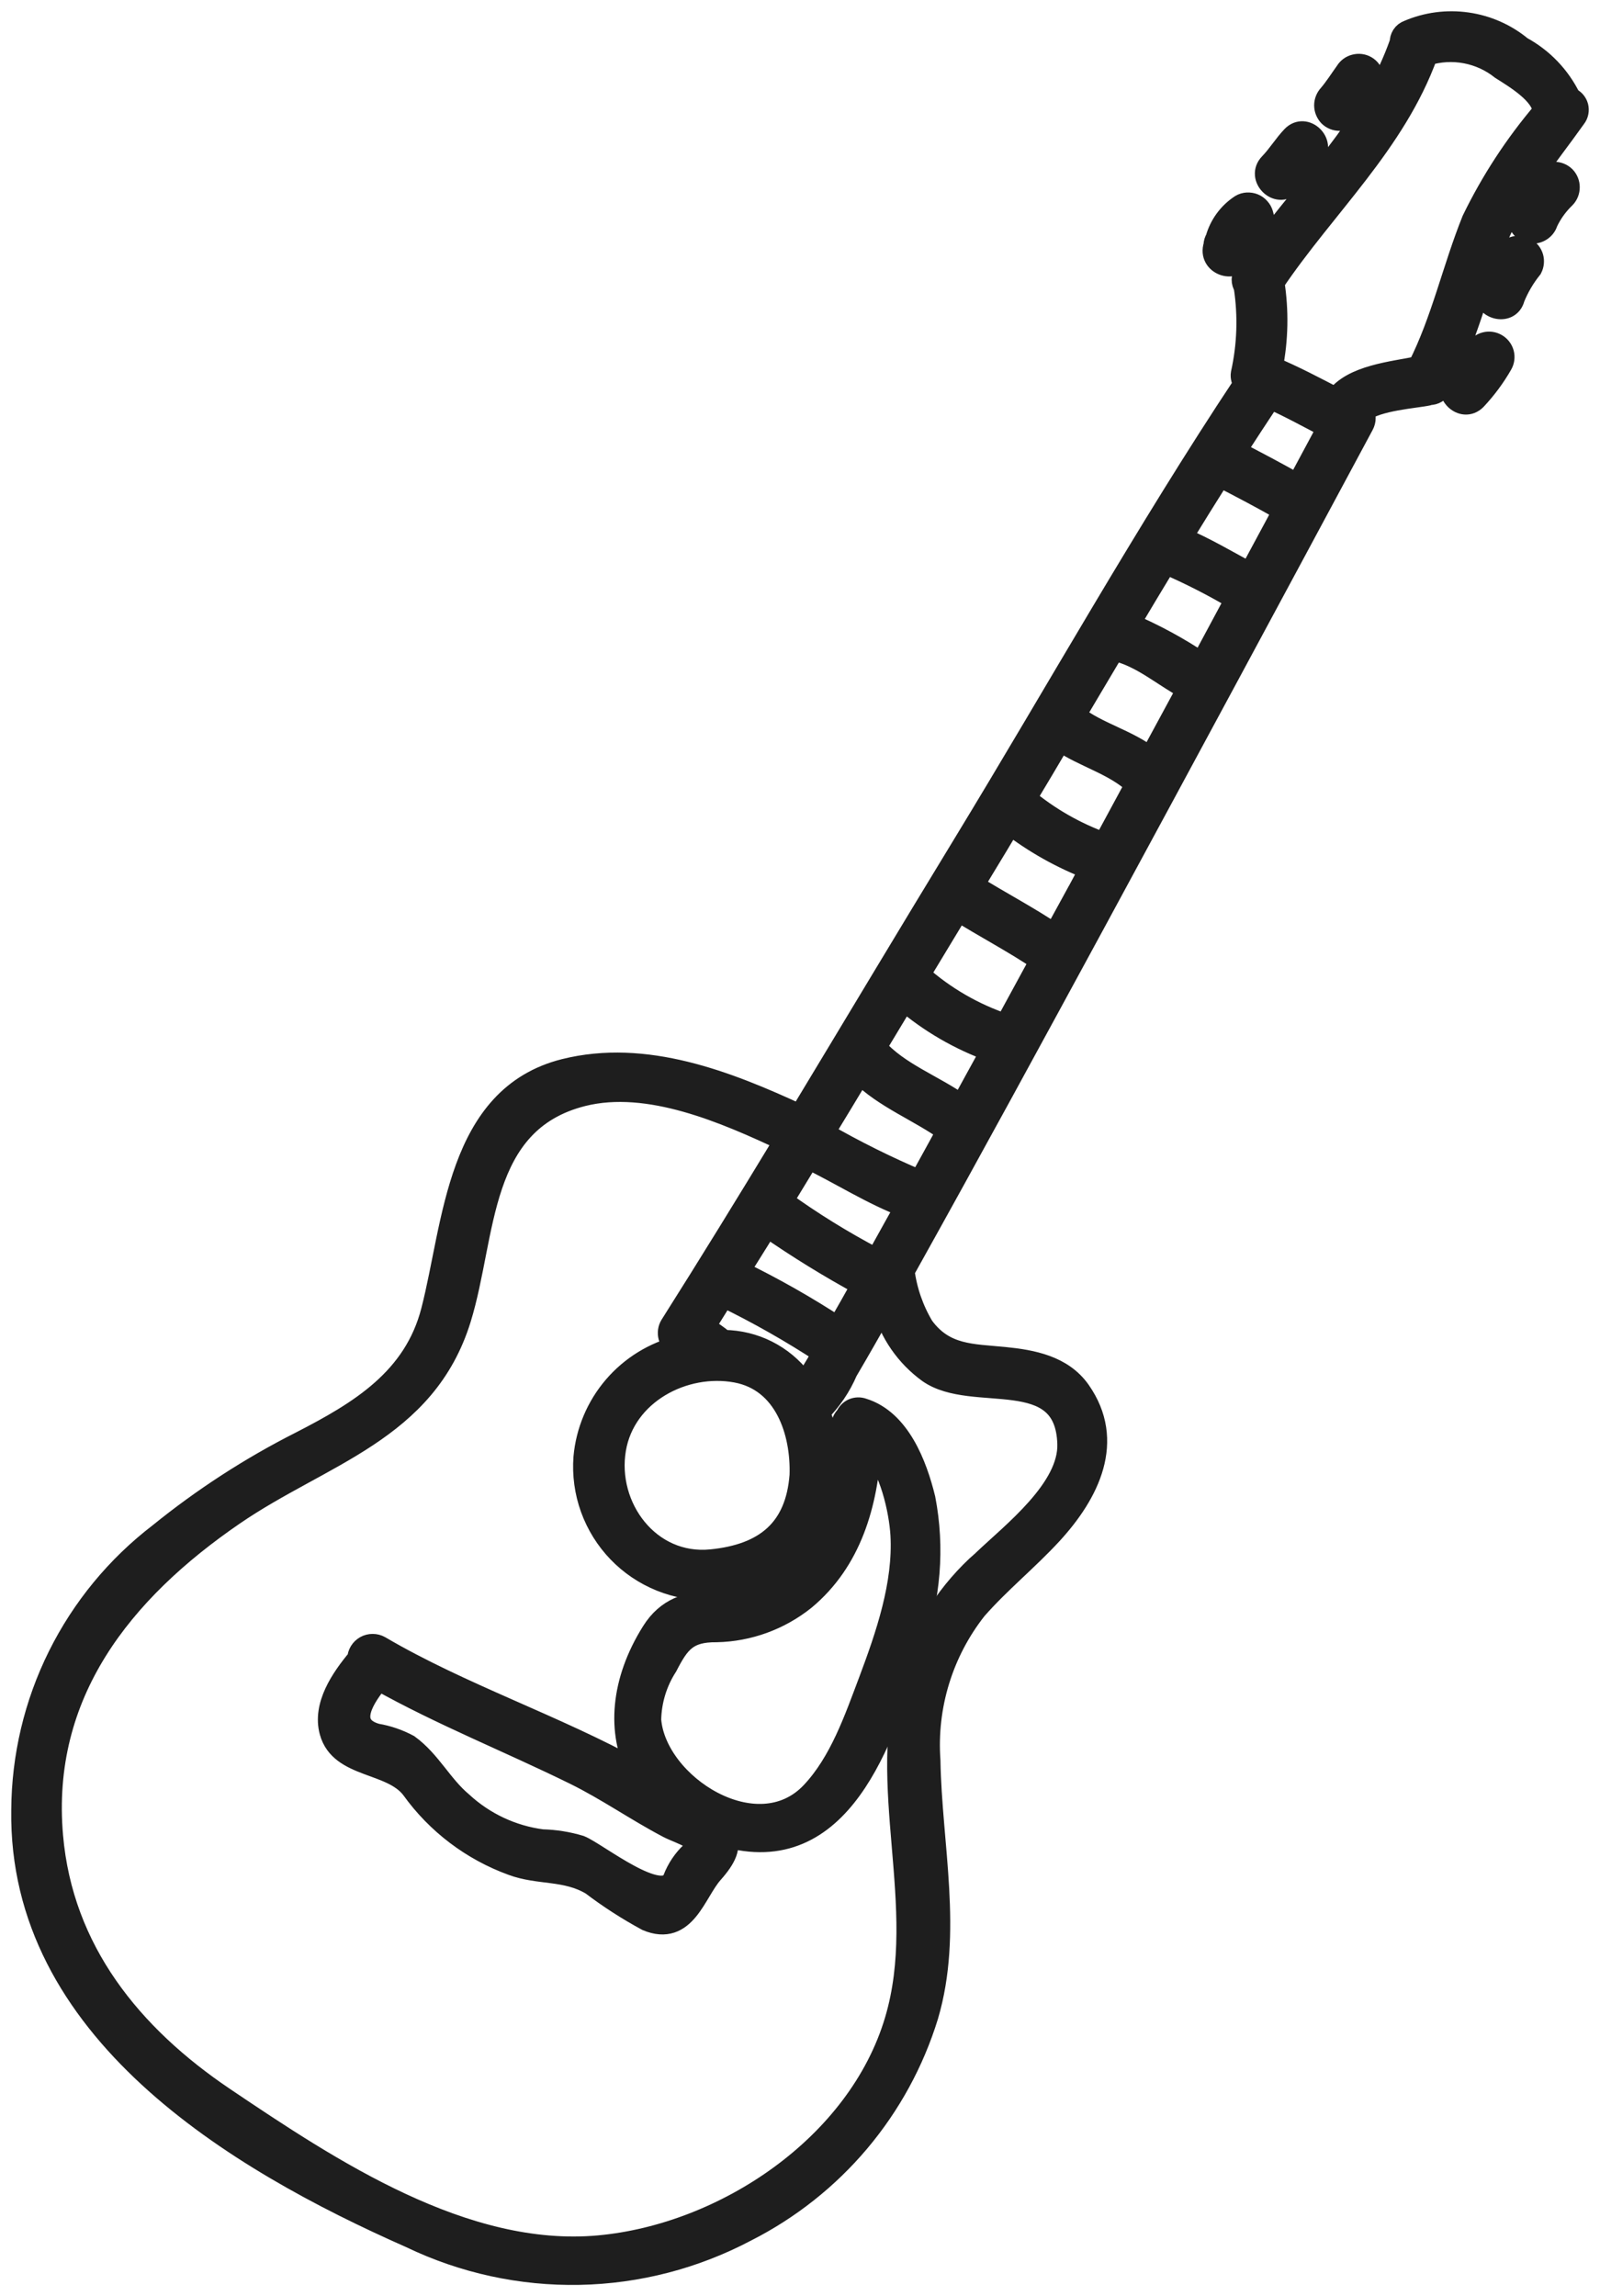
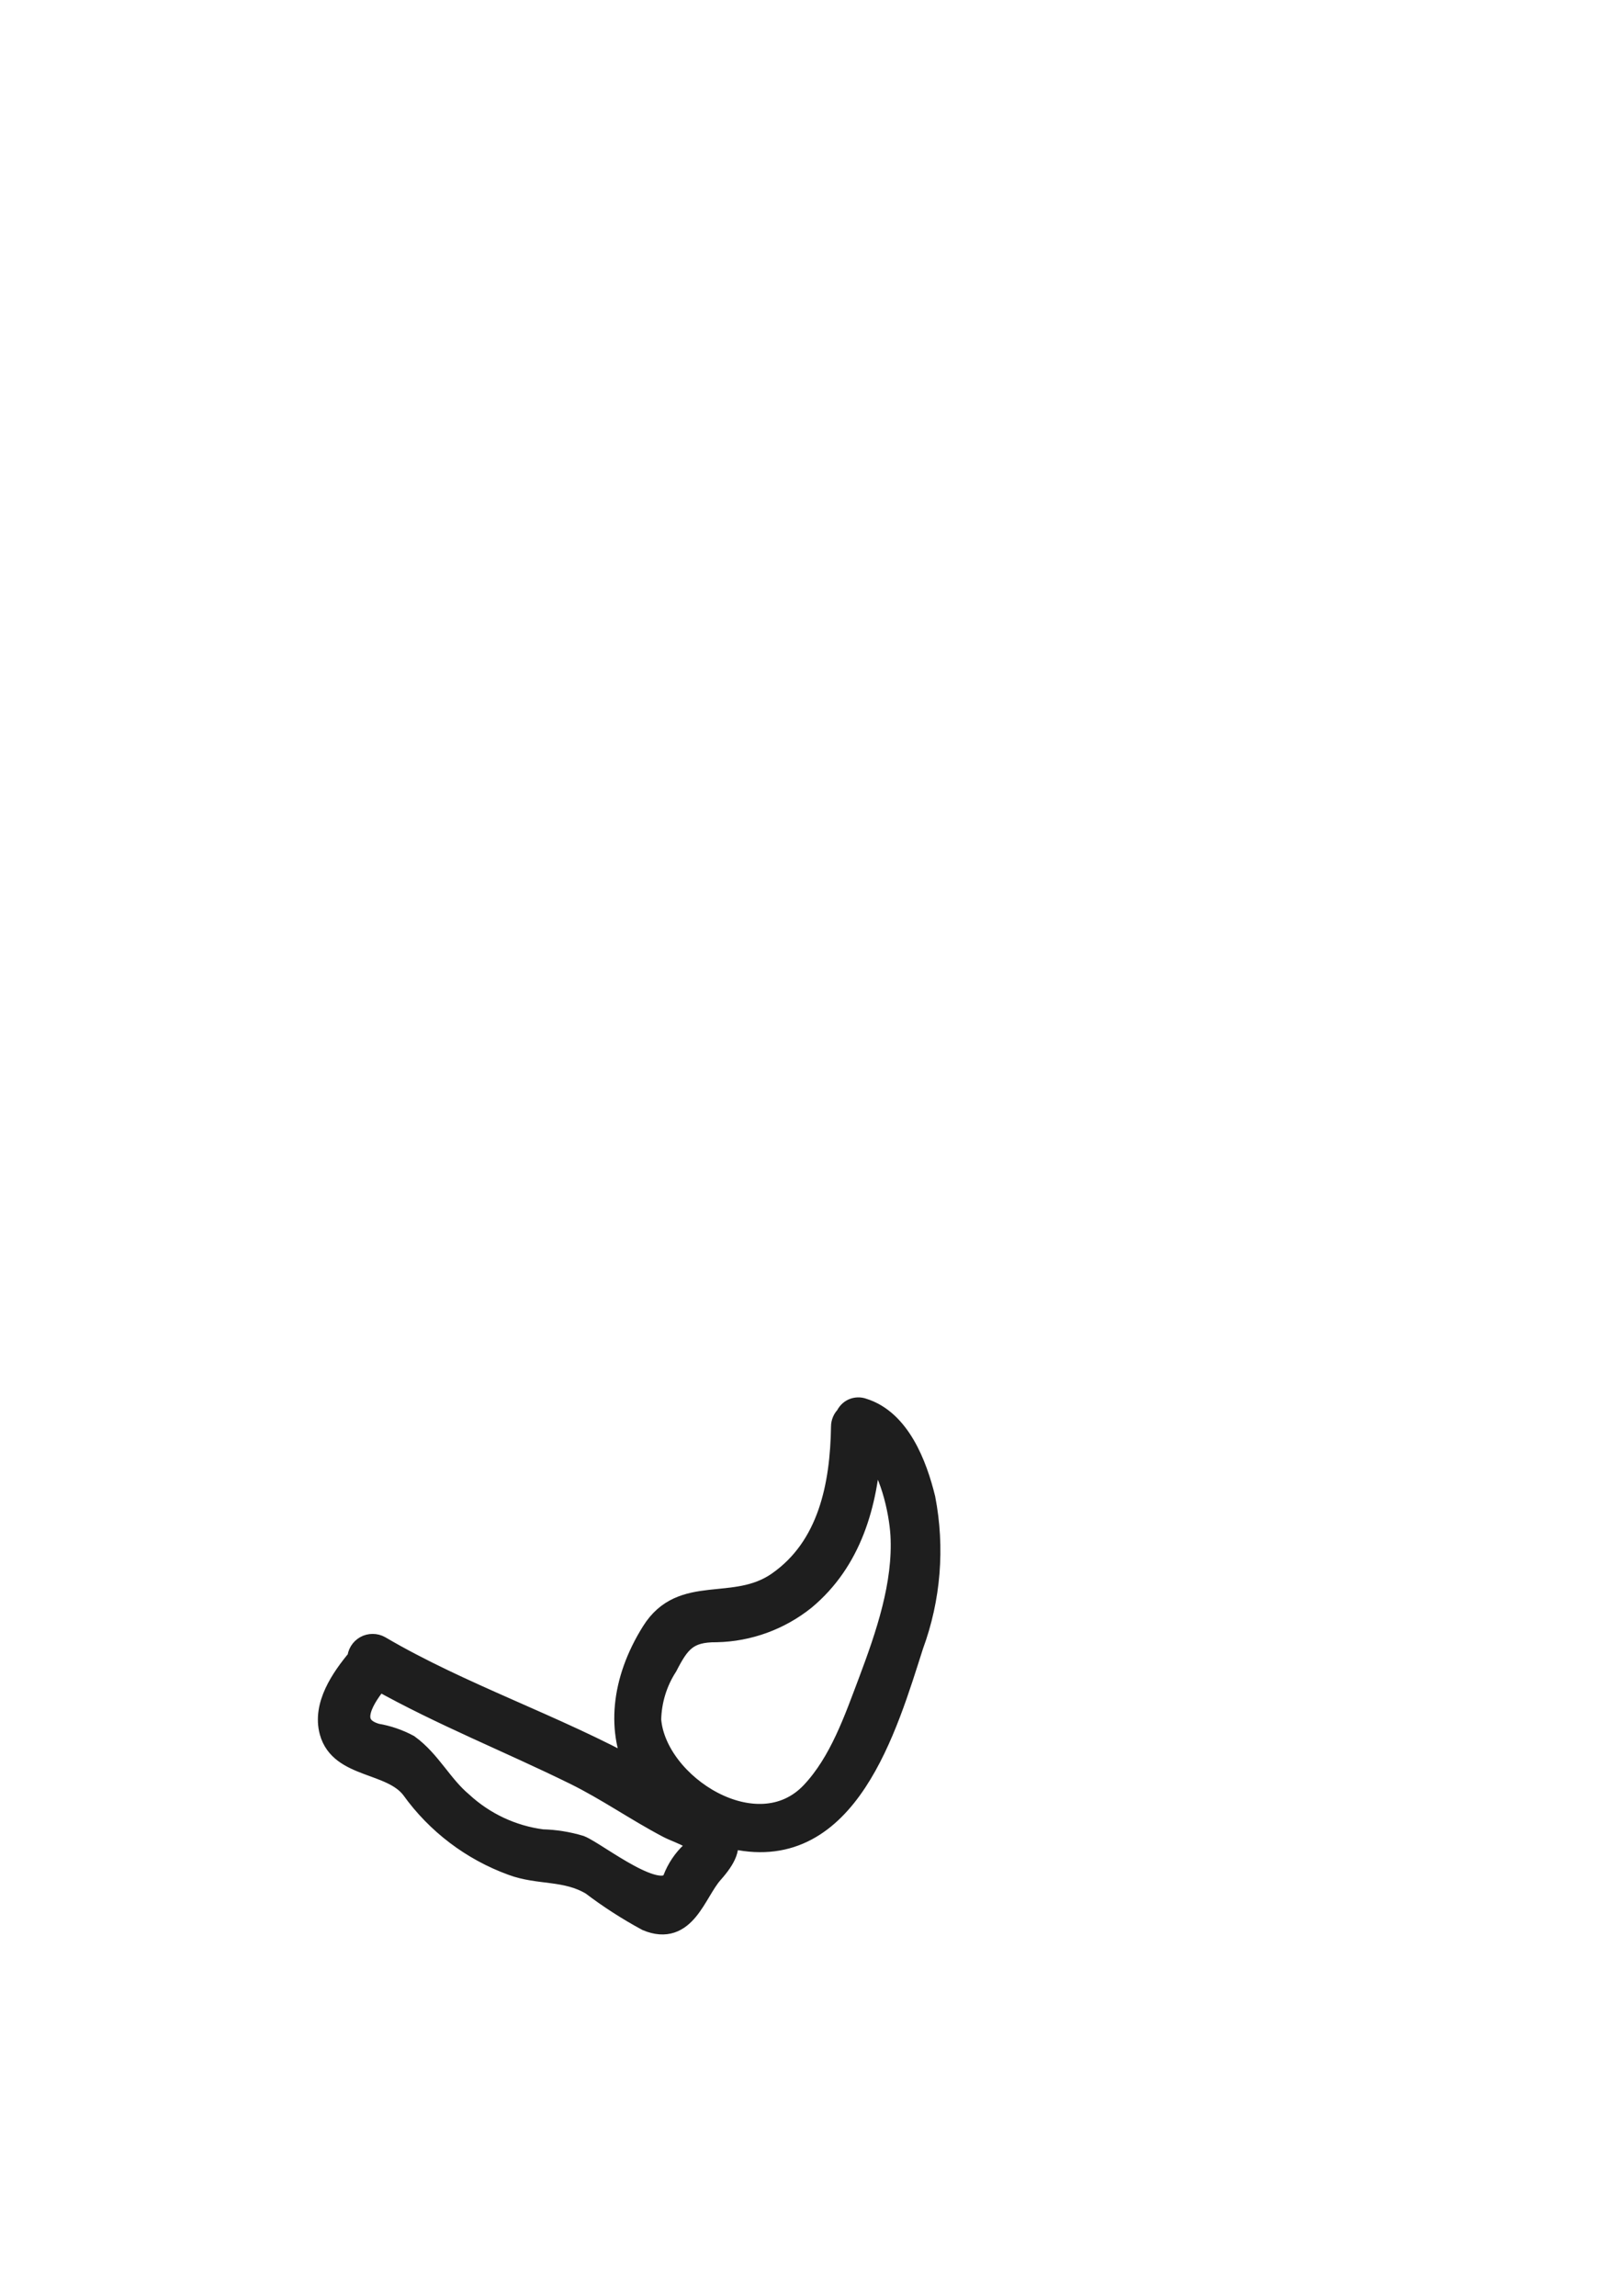
<svg xmlns="http://www.w3.org/2000/svg" viewBox="5610.6 4998.1 21.331 30.6" data-guides="{&quot;vertical&quot;:[],&quot;horizontal&quot;:[]}">
-   <path fill="#1E1E1E" stroke="#1E1E1E" fill-opacity="1" stroke-width="0.3" stroke-opacity="1" font-size-adjust="none" id="tSvga3a0a1ec6e" title="Path 118" d="M 5631.529 4999.413 C 5631.552 4999.422 5631.573 4999.436 5631.59 4999.455C 5631.607 4999.474 5631.619 4999.496 5631.626 4999.521C 5631.632 4999.545 5631.633 4999.57 5631.628 4999.595C 5631.623 4999.62 5631.613 4999.643 5631.597 4999.663C 5631.399 4999.942 5631.191 5000.207 5631.001 5000.483C 5631.041 5000.5 5631.078 5000.523 5631.111 5000.55C 5631.137 5000.52 5631.163 5000.491 5631.188 5000.461C 5631.224 5000.426 5631.272 5000.406 5631.322 5000.406C 5631.373 5000.406 5631.421 5000.426 5631.457 5000.461C 5631.492 5000.497 5631.511 5000.545 5631.511 5000.595C 5631.511 5000.646 5631.492 5000.694 5631.457 5000.73C 5631.359 5000.824 5631.279 5000.935 5631.221 5001.057C 5631.207 5001.106 5631.175 5001.146 5631.131 5001.171C 5631.088 5001.196 5631.036 5001.203 5630.987 5001.19C 5630.939 5001.177 5630.898 5001.144 5630.873 5001.101C 5630.848 5001.057 5630.841 5001.005 5630.854 5000.956C 5630.867 5000.923 5630.882 5000.894 5630.897 5000.864C 5630.894 5000.861 5630.891 5000.859 5630.887 5000.856C 5630.881 5000.85 5630.877 5000.847 5630.876 5000.846C 5630.868 5000.84 5630.86 5000.835 5630.851 5000.831C 5630.839 5000.83 5630.828 5000.83 5630.817 5000.831C 5630.803 5000.833 5630.79 5000.833 5630.777 5000.831C 5630.658 5001.031 5630.558 5001.243 5630.479 5001.462C 5630.537 5001.485 5630.592 5001.512 5630.647 5001.54C 5630.659 5001.52 5630.672 5001.5 5630.684 5001.479C 5630.71 5001.438 5630.752 5001.409 5630.8 5001.397C 5630.847 5001.386 5630.898 5001.394 5630.94 5001.418C 5630.982 5001.443 5631.013 5001.483 5631.027 5001.53C 5631.04 5001.577 5631.035 5001.628 5631.013 5001.671C 5630.916 5001.792 5630.837 5001.926 5630.779 5002.069C 5630.722 5002.307 5630.356 5002.205 5630.411 5001.968C 5630.42 5001.932 5630.433 5001.897 5630.448 5001.864C 5630.419 5001.849 5630.389 5001.835 5630.36 5001.822C 5630.262 5002.13 5630.165 5002.436 5630.046 5002.736C 5630.103 5002.767 5630.158 5002.804 5630.217 5002.835C 5630.223 5002.838 5630.228 5002.843 5630.234 5002.847C 5630.253 5002.819 5630.271 5002.79 5630.289 5002.761C 5630.314 5002.718 5630.356 5002.687 5630.404 5002.675C 5630.453 5002.662 5630.504 5002.67 5630.547 5002.695C 5630.59 5002.72 5630.622 5002.761 5630.635 5002.809C 5630.648 5002.857 5630.641 5002.909 5630.616 5002.952C 5630.52 5003.12 5630.404 5003.276 5630.271 5003.418C 5630.099 5003.593 5629.831 5003.324 5630.001 5003.15C 5629.965 5003.129 5629.929 5003.108 5629.893 5003.086C 5629.866 5003.142 5629.839 5003.198 5629.81 5003.253C 5629.797 5003.282 5629.775 5003.306 5629.748 5003.323C 5629.721 5003.34 5629.69 5003.348 5629.659 5003.348C 5629.65 5003.351 5629.642 5003.354 5629.634 5003.356C 5629.481 5003.39 5628.955 5003.423 5628.765 5003.579C 5628.782 5003.606 5628.79 5003.637 5628.79 5003.669C 5628.791 5003.701 5628.782 5003.732 5628.767 5003.76C 5627.579 5005.973 5626.387 5008.184 5625.191 5010.391C 5624.365 5011.912 5623.538 5013.433 5622.695 5014.944C 5622.677 5014.975 5622.66 5015.005 5622.643 5015.037C 5622.677 5015.301 5622.765 5015.555 5622.902 5015.784C 5623.189 5016.176 5623.559 5016.157 5623.99 5016.2C 5624.362 5016.237 5624.758 5016.311 5624.99 5016.639C 5625.457 5017.304 5625.111 5017.995 5624.617 5018.534C 5624.295 5018.884 5623.922 5019.184 5623.609 5019.541C 5623.158 5020.114 5622.936 5020.835 5622.988 5021.563C 5623.007 5022.688 5623.288 5023.853 5622.961 5024.961C 5622.772 5025.576 5622.46 5026.146 5622.046 5026.637C 5621.631 5027.129 5621.121 5027.532 5620.548 5027.823C 5619.862 5028.186 5619.101 5028.384 5618.325 5028.399C 5617.549 5028.414 5616.78 5028.247 5616.081 5027.911C 5613.724 5026.871 5610.857 5025.142 5610.9 5022.221C 5610.904 5021.509 5611.07 5020.808 5611.387 5020.171C 5611.704 5019.534 5612.162 5018.978 5612.727 5018.545C 5613.311 5018.072 5613.943 5017.662 5614.614 5017.323C 5615.398 5016.92 5616.13 5016.481 5616.364 5015.566C 5616.66 5014.416 5616.698 5012.718 5618.128 5012.36C 5619.203 5012.092 5620.294 5012.519 5621.268 5012.971C 5621.997 5011.765 5622.72 5010.555 5623.453 5009.353C 5624.697 5007.311 5625.874 5005.202 5627.198 5003.21C 5627.182 5003.193 5627.17 5003.172 5627.163 5003.149C 5627.157 5003.126 5627.155 5003.102 5627.159 5003.079C 5627.243 5002.7 5627.256 5002.309 5627.198 5001.926C 5627.197 5001.923 5627.197 5001.921 5627.198 5001.918C 5627.179 5001.89 5627.17 5001.858 5627.17 5001.824C 5627.171 5001.791 5627.182 5001.759 5627.202 5001.732C 5627.23 5001.69 5627.259 5001.65 5627.288 5001.607C 5627.282 5001.603 5627.277 5001.6 5627.27 5001.596C 5627.232 5001.568 5627.202 5001.529 5627.187 5001.484C 5627.174 5001.493 5627.162 5001.501 5627.15 5001.509C 5627.089 5001.733 5626.736 5001.632 5626.788 5001.396C 5626.79 5001.387 5626.792 5001.378 5626.795 5001.369C 5626.795 5001.339 5626.804 5001.31 5626.82 5001.285C 5626.871 5001.102 5626.987 5000.944 5627.146 5000.84C 5627.171 5000.825 5627.199 5000.817 5627.228 5000.815C 5627.257 5000.814 5627.286 5000.818 5627.313 5000.829C 5627.34 5000.84 5627.364 5000.857 5627.383 5000.879C 5627.403 5000.9 5627.417 5000.926 5627.425 5000.953C 5627.456 5001.049 5627.449 5001.153 5627.406 5001.243C 5627.427 5001.247 5627.447 5001.256 5627.465 5001.268C 5627.48 5001.28 5627.496 5001.289 5627.511 5001.3C 5627.691 5001.063 5627.881 5000.832 5628.069 5000.6C 5628.049 5000.579 5628.024 5000.562 5627.997 5000.55C 5627.98 5000.539 5627.962 5000.53 5627.943 5000.522C 5627.935 5000.517 5627.927 5000.513 5627.918 5000.509C 5627.9 5000.502 5627.883 5000.493 5627.868 5000.481C 5627.846 5000.506 5627.826 5000.531 5627.803 5000.556C 5627.632 5000.731 5627.364 5000.463 5627.534 5000.287C 5627.644 5000.174 5627.725 5000.037 5627.834 4999.923C 5628.002 4999.75 5628.263 5000.007 5628.109 5000.183C 5628.179 5000.215 5628.245 5000.256 5628.305 5000.306C 5628.466 5000.102 5628.621 4999.894 5628.763 4999.678C 5628.756 4999.678 5628.75 4999.678 5628.743 4999.678C 5628.717 4999.678 5628.692 4999.672 5628.669 4999.662C 5628.646 4999.652 5628.625 4999.637 5628.607 4999.618C 5628.602 4999.625 5628.599 4999.632 5628.594 4999.639C 5628.558 4999.674 5628.509 4999.694 5628.459 4999.694C 5628.408 4999.694 5628.36 4999.674 5628.324 4999.639C 5628.29 4999.602 5628.27 4999.554 5628.27 4999.504C 5628.27 4999.454 5628.29 4999.405 5628.324 4999.369C 5628.406 4999.273 5628.474 4999.164 5628.549 4999.06C 5628.575 4999.017 5628.616 4998.986 5628.665 4998.974C 5628.713 4998.961 5628.765 4998.967 5628.808 4998.992C 5628.852 4999.017 5628.883 4999.059 5628.896 4999.108C 5628.909 4999.156 5628.902 4999.208 5628.877 4999.251C 5628.864 4999.27 5628.85 4999.289 5628.838 4999.307C 5628.855 4999.31 5628.873 4999.314 5628.889 4999.321C 5628.915 4999.331 5628.938 4999.344 5628.959 4999.362C 5629.084 4999.144 5629.189 4998.915 5629.273 4998.678C 5629.274 4998.674 5629.277 4998.672 5629.278 4998.668C 5629.276 4998.636 5629.285 4998.604 5629.302 4998.577C 5629.32 4998.549 5629.346 4998.529 5629.377 4998.518C 5629.623 4998.412 5629.894 4998.377 5630.159 4998.415C 5630.424 4998.453 5630.674 4998.563 5630.88 4998.734C 5631.162 4998.887 5631.389 4999.124 5631.529 4999.413ZM 5631.181 4999.591 C 5631.181 4999.588 5631.181 4999.585 5631.181 4999.582C 5631.172 4999.347 5630.79 4999.123 5630.619 4999.014C 5630.481 4998.904 5630.317 4998.829 5630.143 4998.796C 5629.969 4998.763 5629.789 4998.773 5629.62 4998.825C 5629.194 5000.005 5628.262 5000.843 5627.574 5001.863C 5627.633 5002.239 5627.626 5002.623 5627.552 5002.997C 5627.847 5003.12 5628.129 5003.27 5628.413 5003.417C 5628.631 5003.11 5629.171 5003.067 5629.515 5002.995C 5629.832 5002.369 5629.977 5001.682 5630.238 5001.035C 5630.49 5000.516 5630.807 5000.031 5631.181 4999.591ZM 5627.9 5004.567 C 5628.038 5004.309 5628.177 5004.052 5628.315 5003.794C 5628.056 5003.66 5627.799 5003.517 5627.532 5003.398C 5627.374 5003.636 5627.217 5003.875 5627.062 5004.115C 5627.343 5004.263 5627.626 5004.408 5627.9 5004.568C 5627.9 5004.567 5627.9 5004.567 5627.9 5004.567ZM 5627.266 5005.749 C 5627.418 5005.466 5627.57 5005.184 5627.722 5004.902C 5627.44 5004.737 5627.15 5004.588 5626.86 5004.437C 5626.685 5004.714 5626.512 5004.992 5626.341 5005.271C 5626.66 5005.405 5626.96 5005.584 5627.266 5005.749ZM 5626.621 5006.946 C 5626.776 5006.658 5626.931 5006.37 5627.085 5006.082C 5626.78 5005.901 5626.464 5005.74 5626.138 5005.599C 5625.974 5005.871 5625.809 5006.143 5625.647 5006.417C 5625.988 5006.562 5626.314 5006.739 5626.621 5006.946ZM 5625.938 5008.209 C 5626.105 5007.899 5626.274 5007.59 5626.441 5007.28C 5626.114 5007.107 5625.831 5006.845 5625.466 5006.759C 5625.46 5006.756 5625.453 5006.754 5625.447 5006.752C 5625.272 5007.046 5625.097 5007.34 5624.922 5007.636C 5625.231 5007.879 5625.632 5007.965 5625.938 5008.209ZM 5625.323 5009.346 C 5625.466 5009.082 5625.609 5008.818 5625.751 5008.554C 5625.468 5008.28 5625.056 5008.184 5624.731 5007.96C 5624.577 5008.222 5624.422 5008.483 5624.266 5008.742C 5624.58 5009.004 5624.938 5009.209 5625.323 5009.346ZM 5624.982 5009.978 C 5625.036 5009.878 5625.089 5009.778 5625.144 5009.678C 5624.757 5009.53 5624.394 5009.326 5624.065 5009.073C 5623.949 5009.268 5623.832 5009.462 5623.715 5009.654C 5623.665 5009.735 5623.617 5009.818 5623.567 5009.9C 5623.928 5010.126 5624.309 5010.323 5624.662 5010.562C 5624.768 5010.367 5624.875 5010.172 5624.982 5009.977C 5624.982 5009.977 5624.982 5009.977 5624.982 5009.978ZM 5623.71 5018.904 C 5624.103 5018.529 5624.865 5017.946 5624.846 5017.34C 5624.813 5016.263 5623.574 5016.797 5622.983 5016.382C 5622.688 5016.168 5622.474 5015.86 5622.378 5015.508C 5622.216 5015.799 5622.052 5016.086 5621.885 5016.37C 5621.798 5016.574 5621.672 5016.759 5621.515 5016.916C 5621.618 5017.185 5621.666 5017.473 5621.655 5017.761C 5621.59 5018.648 5621.034 5019.27 5620.083 5019.276C 5619.854 5019.284 5619.625 5019.244 5619.412 5019.158C 5619.199 5019.072 5619.007 5018.943 5618.847 5018.777C 5618.688 5018.612 5618.565 5018.414 5618.487 5018.198C 5618.409 5017.982 5618.378 5017.752 5618.395 5017.523C 5618.426 5017.176 5618.565 5016.847 5618.791 5016.583C 5619.018 5016.318 5619.322 5016.131 5619.661 5016.047C 5619.646 5016.041 5619.63 5016.033 5619.614 5016.027C 5619.571 5016.002 5619.539 5015.96 5619.526 5015.911C 5619.514 5015.863 5619.52 5015.811 5619.546 5015.768C 5620.064 5014.95 5620.571 5014.125 5621.073 5013.297C 5620.266 5012.918 5619.248 5012.474 5618.368 5012.693C 5616.959 5013.047 5617.076 5014.55 5616.732 5015.669C 5616.27 5017.169 5614.887 5017.474 5613.713 5018.279C 5612.222 5019.301 5611.125 5020.666 5611.291 5022.569C 5611.424 5024.097 5612.348 5025.231 5613.585 5026.064C 5615.008 5027.022 5616.789 5028.203 5618.585 5028.039C 5620.262 5027.886 5622.05 5026.695 5622.545 5025.023C 5622.998 5023.494 5622.274 5021.893 5622.743 5020.382C 5622.925 5019.81 5623.26 5019.299 5623.71 5018.903C 5623.71 5018.903 5623.71 5018.904 5623.71 5018.904ZM 5624.01 5011.765 C 5624.168 5011.476 5624.325 5011.186 5624.482 5010.898C 5624.123 5010.655 5623.739 5010.456 5623.372 5010.226C 5623.197 5010.514 5623.023 5010.803 5622.849 5011.091C 5623.186 5011.392 5623.581 5011.62 5624.01 5011.763C 5624.01 5011.764 5624.01 5011.764 5624.01 5011.765ZM 5623.421 5012.84 C 5623.555 5012.593 5623.692 5012.348 5623.826 5012.102C 5623.396 5011.948 5622.998 5011.717 5622.651 5011.42C 5622.523 5011.634 5622.394 5011.846 5622.266 5012.059C 5622.576 5012.411 5623.044 5012.568 5623.421 5012.839C 5623.421 5012.839 5623.421 5012.84 5623.421 5012.84ZM 5622.867 5013.847 C 5622.992 5013.622 5623.114 5013.397 5623.238 5013.172C 5622.858 5012.897 5622.396 5012.729 5622.062 5012.393C 5621.9 5012.663 5621.736 5012.934 5621.572 5013.203C 5621.989 5013.443 5622.419 5013.657 5622.861 5013.844C 5622.863 5013.844 5622.865 5013.845 5622.867 5013.847ZM 5622.551 5014.417 C 5622.596 5014.339 5622.639 5014.259 5622.682 5014.18C 5622.225 5014.008 5621.815 5013.74 5621.376 5013.529C 5621.258 5013.722 5621.14 5013.916 5621.023 5014.109C 5621.418 5014.395 5621.833 5014.651 5622.265 5014.878C 5622.281 5014.848 5622.306 5014.823 5622.335 5014.806C 5622.407 5014.677 5622.479 5014.547 5622.551 5014.417ZM 5621.775 5015.799 C 5621.885 5015.607 5621.995 5015.416 5622.102 5015.222C 5621.662 5014.983 5621.235 5014.72 5620.824 5014.434C 5620.699 5014.639 5620.571 5014.84 5620.444 5015.044C 5620.903 5015.267 5621.348 5015.519 5621.775 5015.799ZM 5621.393 5016.449 C 5621.458 5016.343 5621.521 5016.236 5621.584 5016.128C 5621.154 5015.846 5620.706 5015.592 5620.243 5015.367C 5620.154 5015.508 5620.068 5015.65 5619.98 5015.789C 5620.073 5015.843 5620.162 5015.905 5620.245 5015.974C 5620.273 5015.974 5620.301 5015.974 5620.328 5015.976C 5620.525 5015.99 5620.718 5016.048 5620.889 5016.147C 5621.061 5016.246 5621.208 5016.383 5621.319 5016.547C 5621.345 5016.515 5621.37 5016.482 5621.393 5016.447C 5621.393 5016.448 5621.393 5016.449 5621.393 5016.449ZM 5621.276 5017.762 C 5621.296 5017.182 5621.072 5016.498 5620.418 5016.376C 5619.717 5016.246 5618.922 5016.666 5618.796 5017.41C 5618.665 5018.185 5619.251 5018.98 5620.083 5018.897C 5620.807 5018.825 5621.221 5018.483 5621.276 5017.761C 5621.276 5017.761 5621.276 5017.762 5621.276 5017.762Z" />
  <path fill="#1E1E1E" stroke="#1E1E1E" fill-opacity="1" stroke-width="0.3" stroke-opacity="1" font-size-adjust="none" id="tSvgfe7f486d4c" title="Path 119" d="M 5622.921 5018.073 C 5623.047 5018.725 5622.993 5019.4 5622.763 5020.023C 5622.415 5021.112 5621.895 5022.92 5620.392 5022.594C 5620.348 5022.584 5620.308 5022.571 5620.264 5022.56C 5620.337 5022.708 5620.275 5022.851 5620.093 5023.056C 5619.861 5023.319 5619.733 5023.894 5619.229 5023.684C 5618.971 5023.544 5618.725 5023.386 5618.491 5023.208C 5618.141 5023 5617.789 5023.077 5617.429 5022.943C 5616.894 5022.748 5616.429 5022.396 5616.097 5021.933C 5615.818 5021.567 5615.141 5021.658 5615.009 5021.176C 5614.914 5020.83 5615.157 5020.473 5615.379 5020.208C 5615.38 5020.175 5615.389 5020.143 5615.406 5020.115C 5615.423 5020.087 5615.447 5020.064 5615.475 5020.048C 5615.503 5020.032 5615.535 5020.024 5615.568 5020.024C 5615.601 5020.024 5615.633 5020.032 5615.661 5020.048C 5616.749 5020.687 5618 5021.098 5619.112 5021.714C 5618.834 5021.186 5618.889 5020.506 5619.3 5019.851C 5619.699 5019.213 5620.388 5019.601 5620.974 5019.194C 5621.657 5018.719 5621.817 5017.893 5621.829 5017.112C 5621.829 5017.087 5621.834 5017.062 5621.844 5017.039C 5621.854 5017.015 5621.869 5016.995 5621.887 5016.978C 5621.904 5016.937 5621.935 5016.904 5621.975 5016.886C 5622.015 5016.869 5622.06 5016.867 5622.101 5016.882C 5622.586 5017.031 5622.811 5017.623 5622.921 5018.073ZM 5622.195 5020.504 C 5622.424 5019.894 5622.659 5019.212 5622.621 5018.552C 5622.602 5018.235 5622.477 5017.643 5622.2 5017.372C 5622.153 5018.142 5621.94 5018.897 5621.323 5019.41C 5620.99 5019.676 5620.579 5019.826 5620.153 5019.835C 5619.759 5019.831 5619.648 5019.983 5619.485 5020.299C 5619.346 5020.514 5619.27 5020.763 5619.265 5021.019C 5619.334 5021.894 5620.697 5022.764 5621.426 5021.99C 5621.807 5021.585 5622.001 5021.017 5622.195 5020.504C 5622.195 5020.504 5622.195 5020.504 5622.195 5020.504ZM 5619.825 5022.788 C 5620.023 5022.611 5619.681 5022.535 5619.511 5022.446C 5619.086 5022.223 5618.696 5021.948 5618.265 5021.736C 5617.395 5021.308 5616.493 5020.951 5615.647 5020.477C 5615.463 5020.697 5615.183 5021.094 5615.617 5021.218C 5615.766 5021.243 5615.909 5021.292 5616.042 5021.363C 5616.334 5021.576 5616.48 5021.895 5616.755 5022.126C 5617.052 5022.4 5617.427 5022.576 5617.828 5022.628C 5617.998 5022.632 5618.167 5022.659 5618.331 5022.708C 5618.552 5022.795 5619.431 5023.508 5619.586 5023.142C 5619.638 5023.007 5619.719 5022.886 5619.825 5022.787C 5619.825 5022.787 5619.825 5022.787 5619.825 5022.788Z" />
  <defs />
</svg>